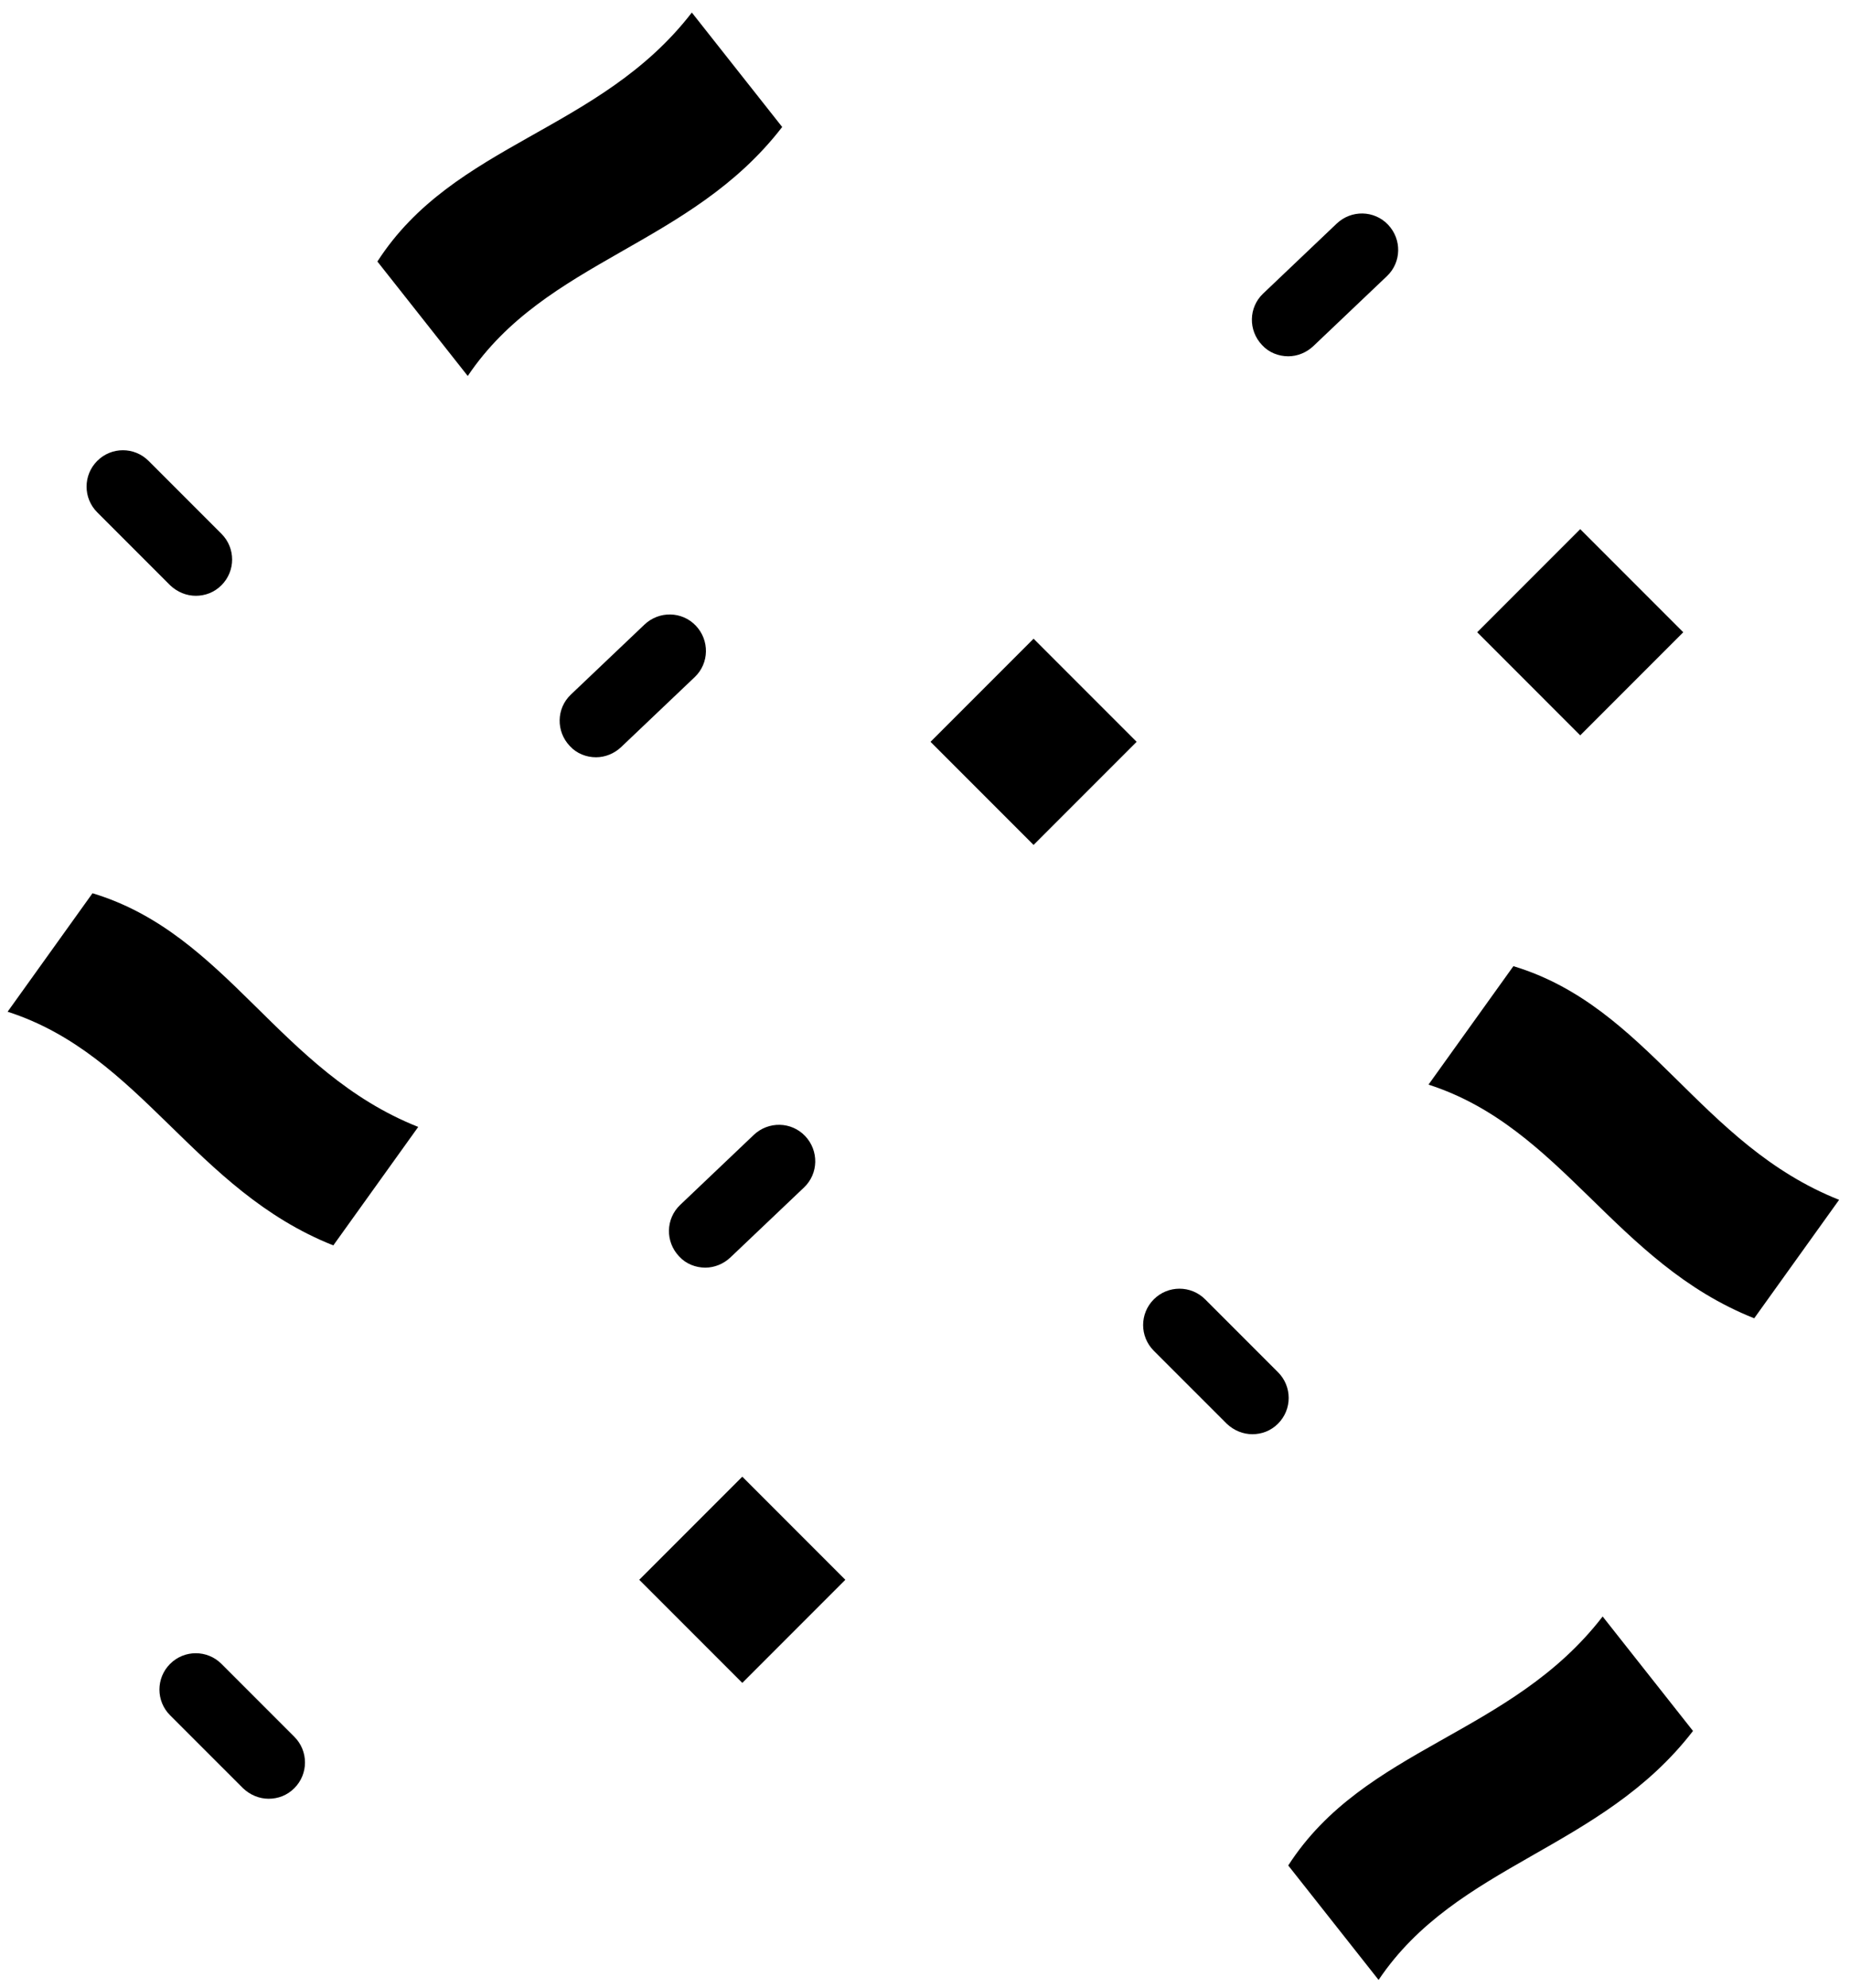
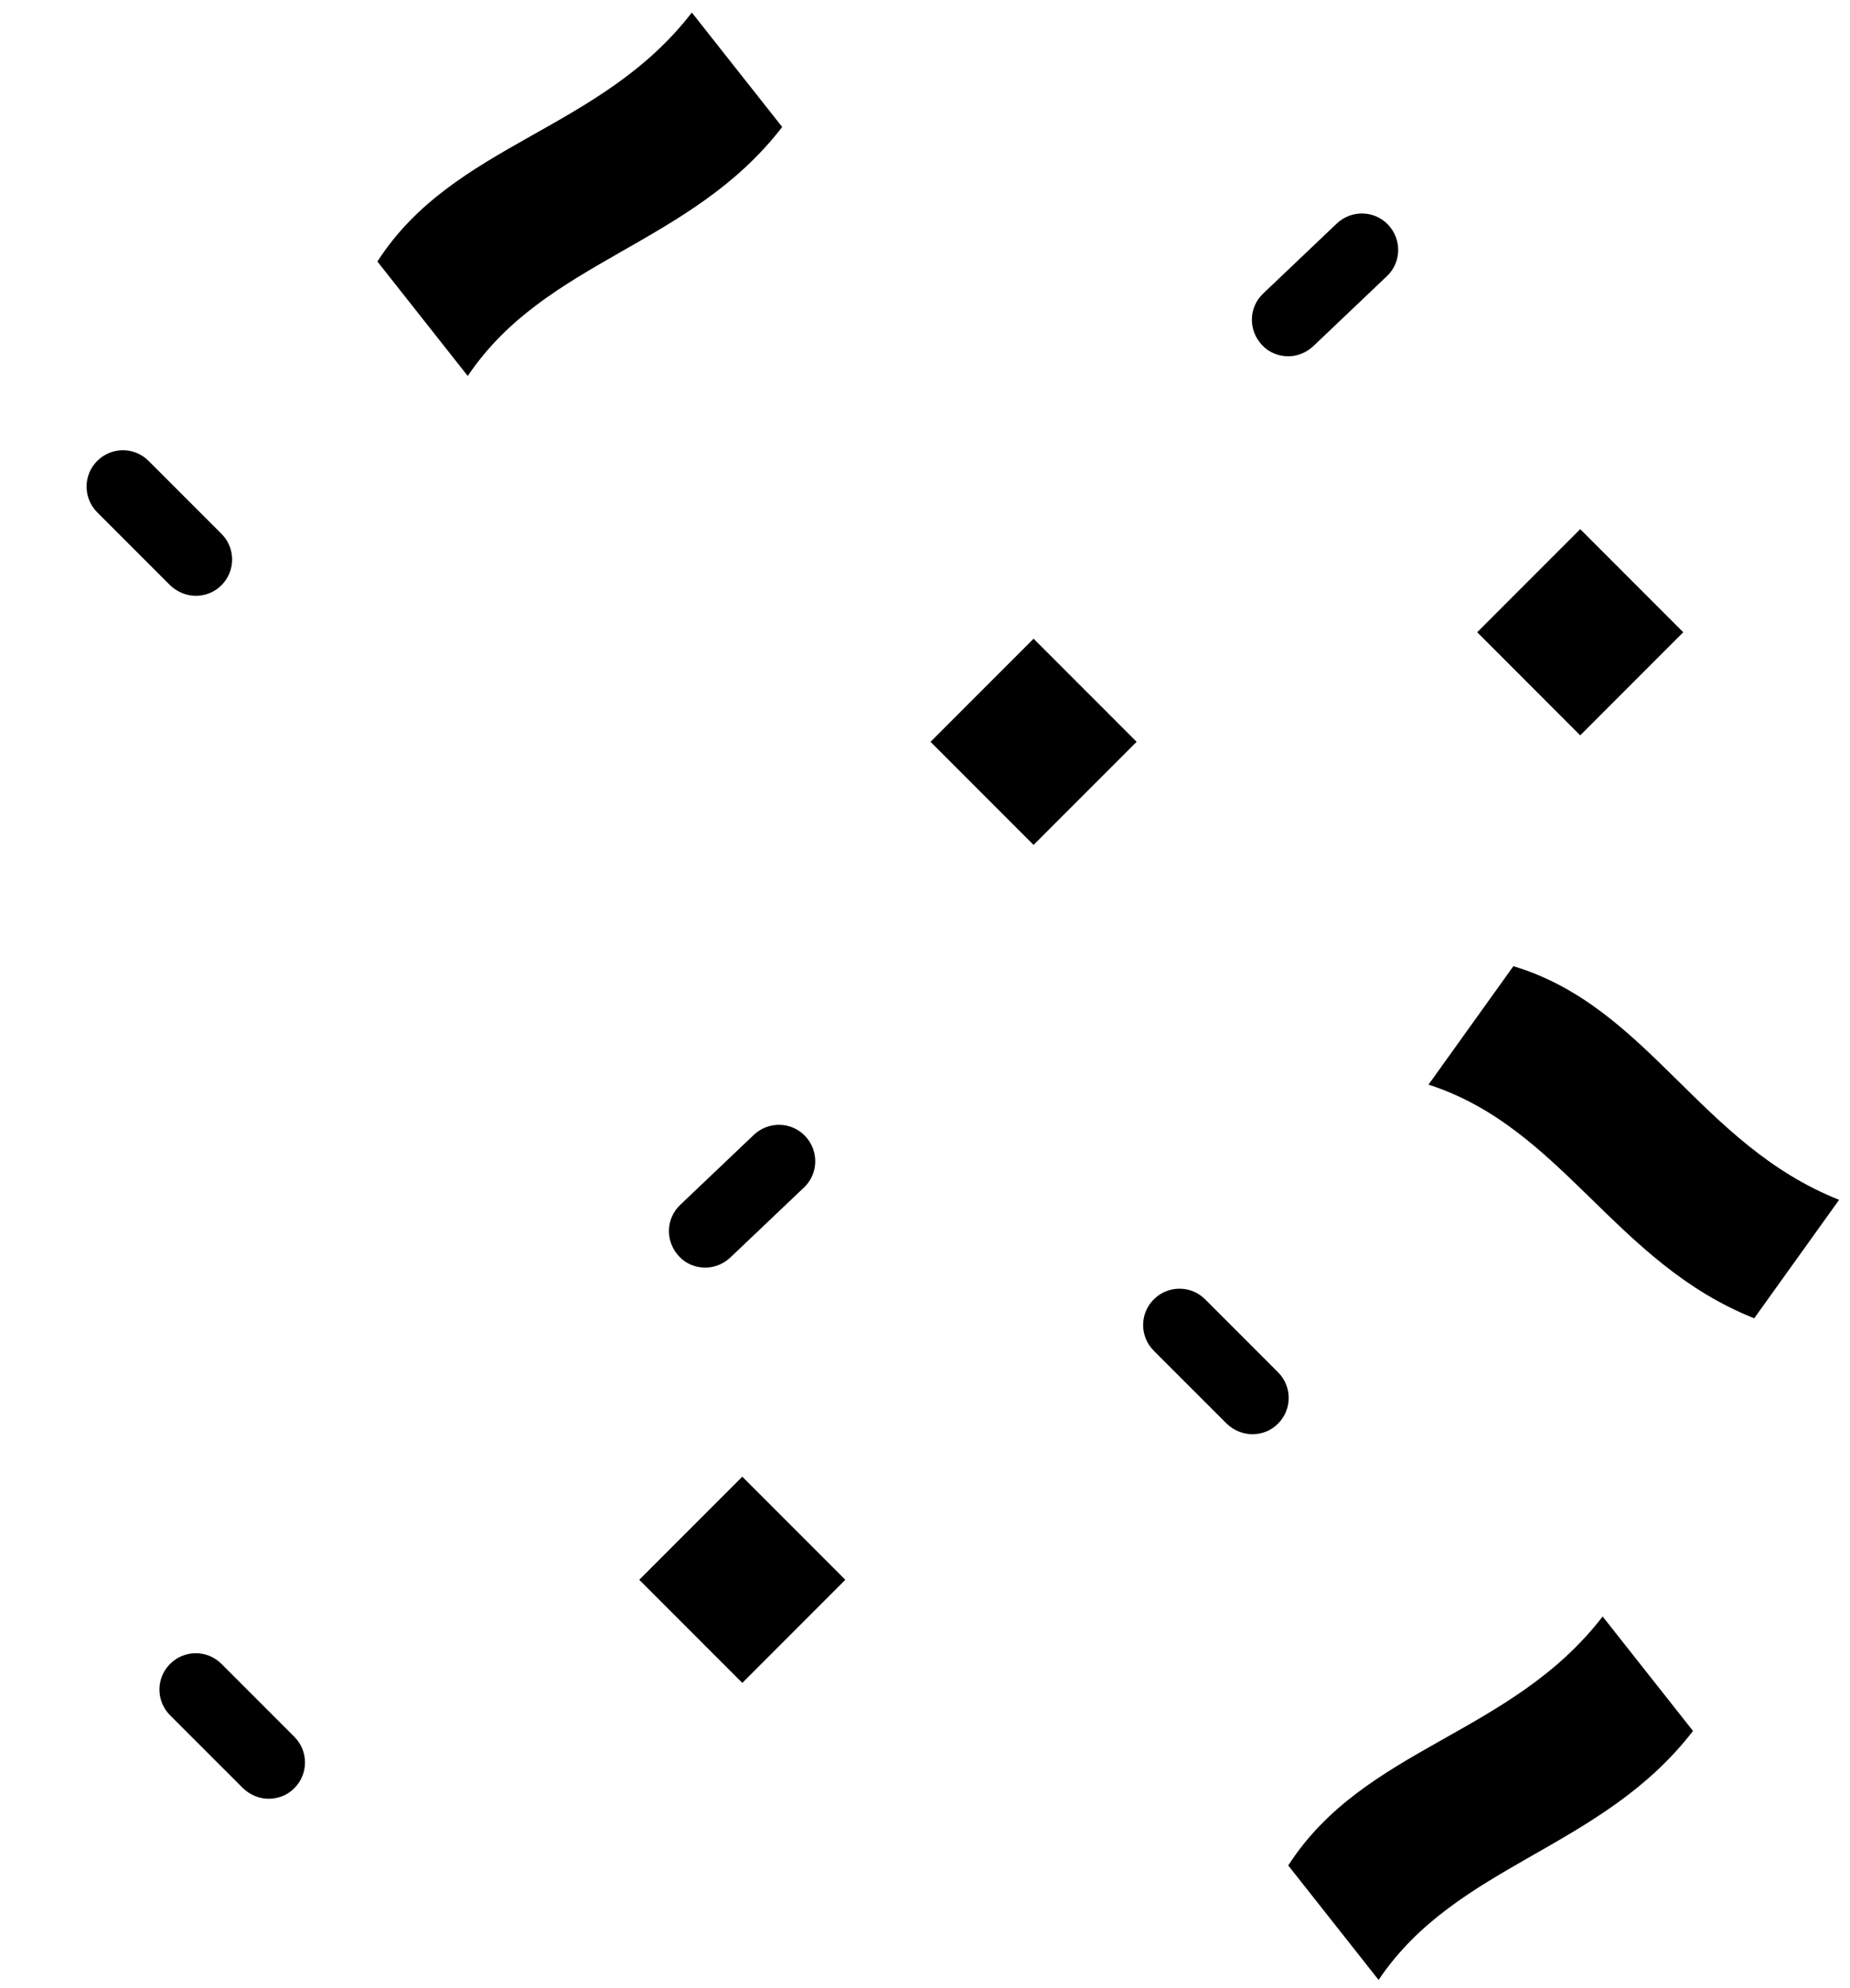
<svg xmlns="http://www.w3.org/2000/svg" width="81" height="87" viewBox="0 0 81 87" fill="none">
  <path d="M74.126 75.746C70.106 80.962 63.789 81.537 60.36 86.641L56.404 81.632C59.754 76.432 66.15 75.953 70.17 70.737L74.126 75.746Z" fill="black" />
  <path d="M34.247 5.557C30.227 10.774 23.91 11.348 20.48 16.453L16.524 11.444C19.874 6.243 26.271 5.765 30.291 0.549L34.247 5.557Z" fill="black" />
-   <path d="M14.594 54.498C8.484 52.073 6.187 46.155 0.333 44.273L4.05 39.088C9.968 40.875 12.201 46.889 18.311 49.314L14.594 54.498Z" fill="black" />
  <path d="M76.806 57.688C70.697 55.264 68.4 49.346 62.545 47.463L66.262 42.279C72.18 44.065 74.413 50.079 80.523 52.504L76.806 57.688Z" fill="black" />
  <path d="M40.742 32.462L45.254 27.95L49.766 32.462L45.254 36.974L40.742 32.462Z" fill="black" />
  <path d="M27.989 69.131L32.501 64.619L37.012 69.131L32.501 73.643L27.989 69.131Z" fill="black" />
  <path d="M64.677 27.667L69.188 23.155L73.7 27.667L69.188 32.179L64.677 27.667Z" fill="black" />
  <path d="M54.84 62.761C54.426 62.761 54.027 62.602 53.708 62.298L50.517 59.108C49.895 58.486 49.895 57.481 50.517 56.859C51.14 56.237 52.145 56.237 52.767 56.859L55.957 60.049C56.579 60.671 56.579 61.676 55.957 62.298C55.638 62.618 55.239 62.761 54.825 62.761H54.84Z" fill="black" />
  <path d="M8.58 26.072C8.165 26.072 7.766 25.912 7.447 25.609L4.257 22.419C3.635 21.797 3.635 20.792 4.257 20.169C4.879 19.547 5.884 19.547 6.506 20.169L9.697 23.36C10.319 23.982 10.319 24.987 9.697 25.609C9.378 25.928 8.979 26.072 8.564 26.072H8.58Z" fill="black" />
  <path d="M11.77 78.713C11.355 78.713 10.957 78.553 10.638 78.25L7.447 75.06C6.825 74.438 6.825 73.433 7.447 72.811C8.069 72.189 9.074 72.189 9.697 72.811L12.887 76.001C13.509 76.623 13.509 77.628 12.887 78.25C12.568 78.57 12.169 78.713 11.754 78.713H11.77Z" fill="black" />
  <path d="M56.404 15.591C55.989 15.591 55.558 15.432 55.255 15.097C54.649 14.459 54.665 13.454 55.303 12.848L58.525 9.785C59.163 9.179 60.168 9.195 60.775 9.833C61.381 10.471 61.365 11.476 60.727 12.082L57.504 15.145C57.201 15.432 56.803 15.591 56.404 15.591Z" fill="black" />
-   <path d="M26.095 33.138C25.68 33.138 25.25 32.979 24.947 32.644C24.34 32.006 24.356 31.001 24.994 30.395L28.217 27.332C28.855 26.726 29.86 26.742 30.466 27.38C31.072 28.018 31.056 29.023 30.418 29.629L27.196 32.692C26.893 32.979 26.494 33.138 26.095 33.138Z" fill="black" />
  <path d="M30.881 55.471C30.466 55.471 30.035 55.312 29.732 54.977C29.126 54.338 29.142 53.334 29.78 52.727L33.002 49.664C33.64 49.058 34.645 49.074 35.252 49.712C35.858 50.35 35.842 51.355 35.204 51.962L31.981 55.024C31.678 55.312 31.279 55.471 30.881 55.471Z" fill="black" />
</svg>